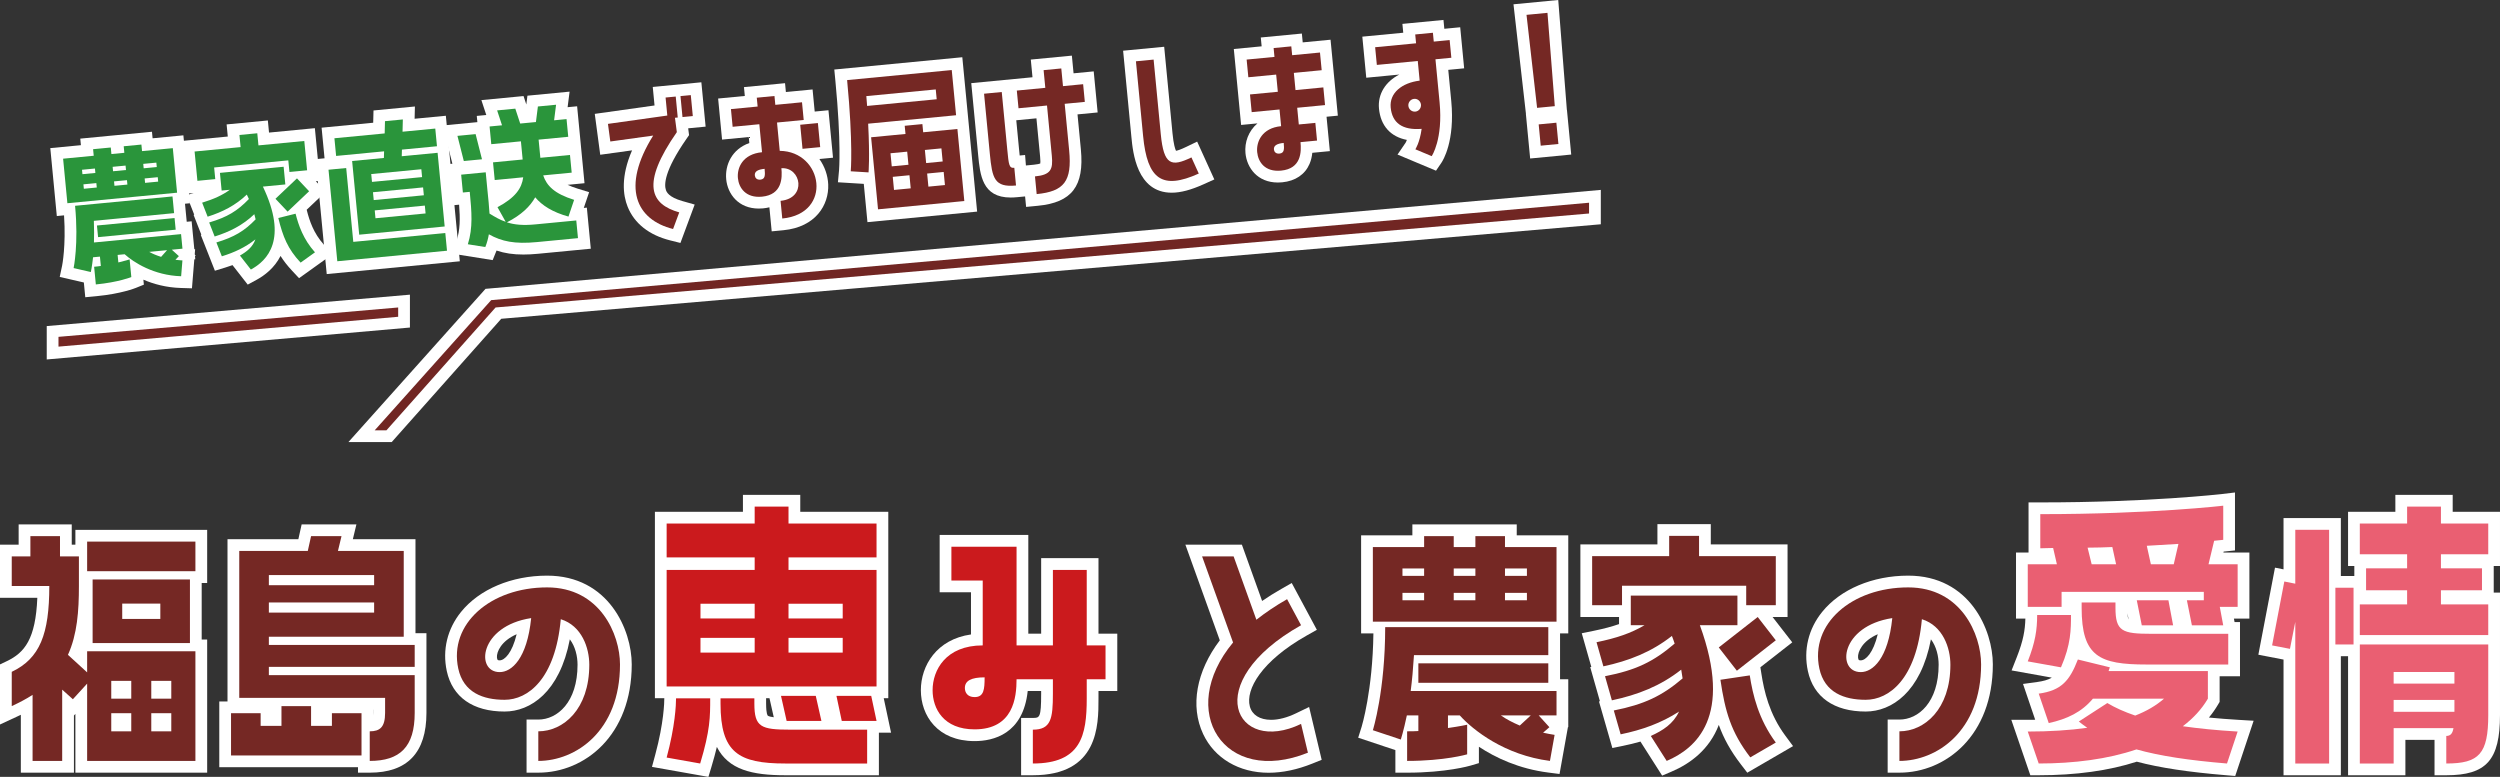
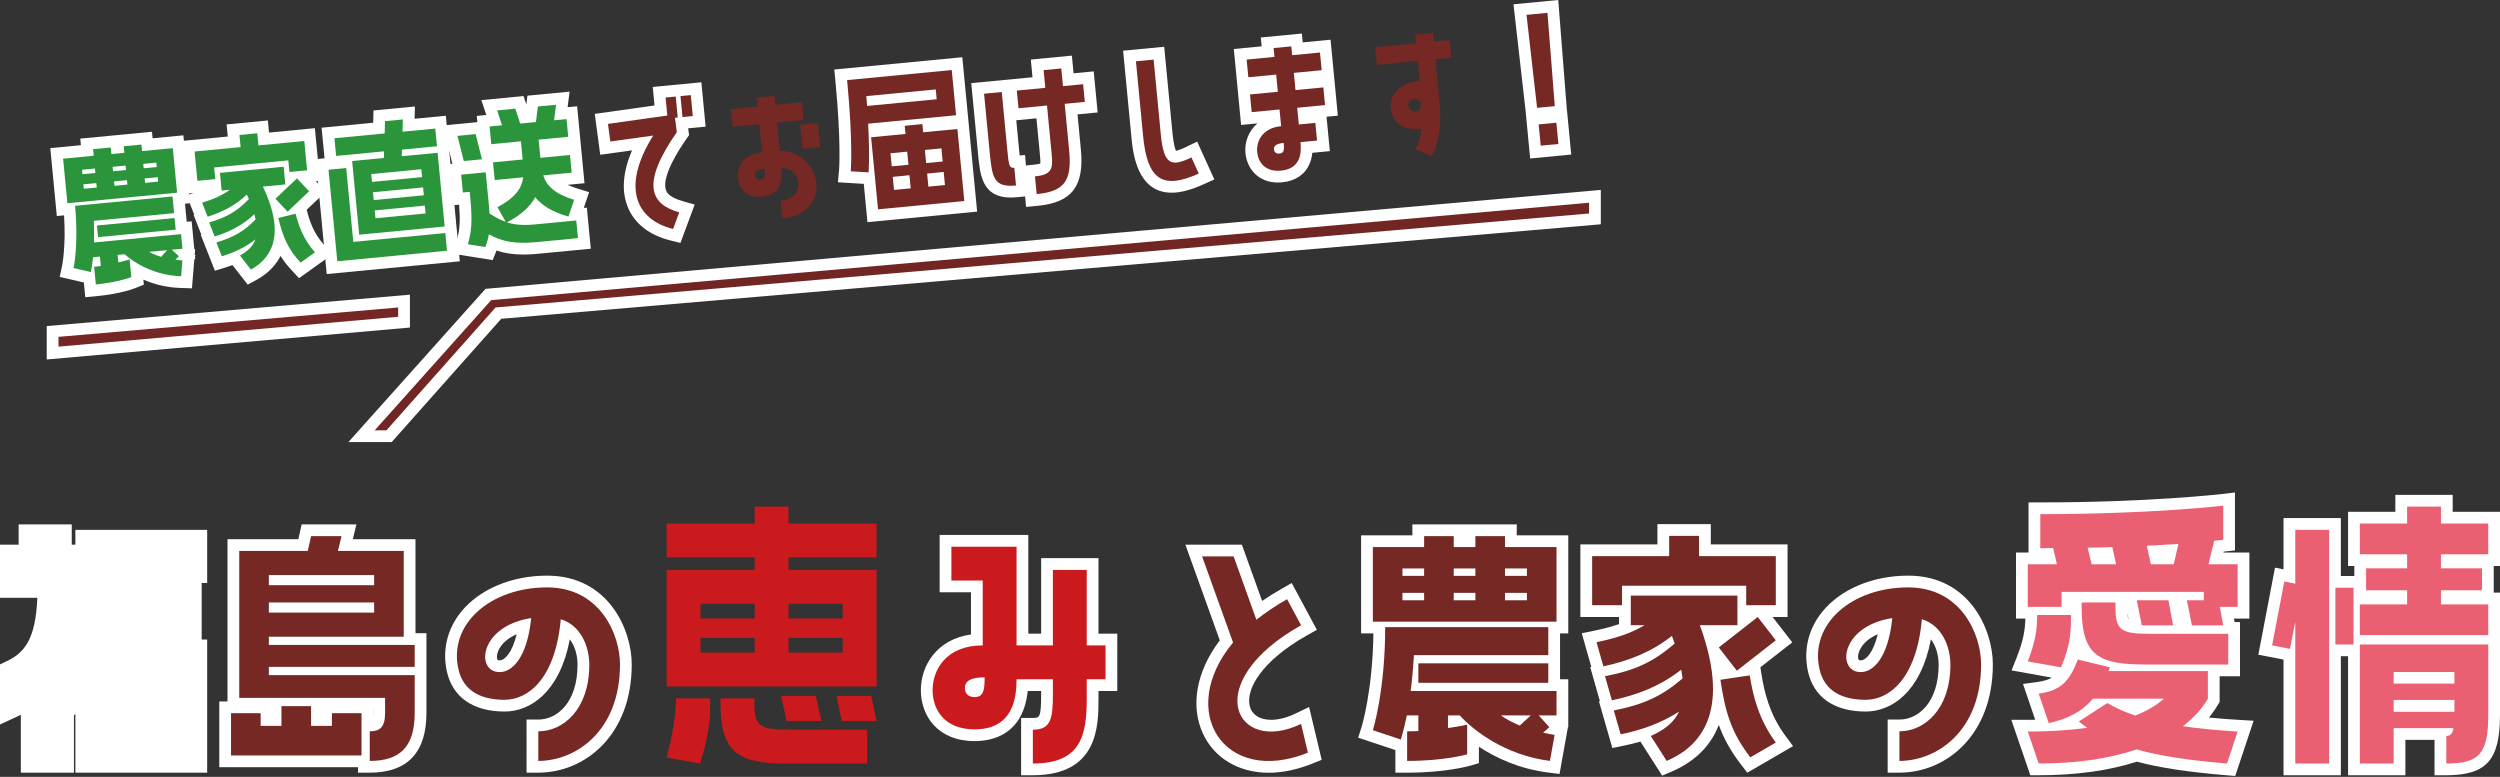
<svg xmlns="http://www.w3.org/2000/svg" version="1.1" id="レイヤー_1" x="0px" y="0px" width="638.445px" height="198.402px" viewBox="0 0 638.445 198.402" enable-background="new 0 0 638.445 198.402" xml:space="preserve">
  <rect x="0" y="0" width="638.445" height="198.402" fill="#333333" stroke="none" />
  <g>
    <path fill="#FFFFFF" d="M19.252,197.322v-15.001l-0.37,0.406v14.595H5.32v-14.78c-0.339,0.164-0.691,0.33-1.057,0.5L0,185.022   v-15.347l1.711-0.814c4.582-2.18,7.392-5.648,7.822-16.203H0v-13.562h4.761v-5.18h13.561v5.18h0.931v-3.779h33.653v13.561h-1.4   v14.441h1.4v34.003H19.252z" />
-     <path fill="#752824" d="M22.252,171.71v-5.391h27.653v28.003H22.252v-19.741l-3.64,3.99l-2.73-2.451v18.202H8.32V177.45   c-1.609,1.051-3.36,1.961-5.32,2.871v-8.751c7.211-3.431,9.591-9.661,9.591-21.912H3v-7.562h4.761v-5.18h7.561v5.18h4.831v7.562   c0,6.37-0.421,12.321-2.801,17.571L22.252,171.71z M22.252,145.878v-7.561h27.653v7.561H22.252z M23.652,147.978h24.853v16.242   H23.652V147.978z M28.413,173.88v4.551h5.11v-4.551H28.413z M28.413,182.142v4.62h5.11v-4.62H28.413z M40.944,158.059v-3.92h-9.731   v3.92H40.944z M38.634,173.88v4.551h5.11v-4.551H38.634z M38.634,182.142v4.62h5.11v-4.62H38.634z" />
    <path fill="#FFFFFF" d="M91.424,197.322v-1.399H56v-16.781h2.1v-41.444h18.095l0.84-3.78h13.986l-0.91,3.78h15.994v24.013h2.8   v20.361c0,10.12-4.872,15.251-14.48,15.251H91.424z M95.323,182.719c0.013-0.186,0.021-0.4,0.021-0.647v-0.851h-0.021V182.719z" />
    <path fill="#752824" d="M92.323,182.142v10.781H59v-10.781h7.561v3.221h5.32v-5.041h7.561v5.041h5.321v-3.221H92.323z    M68.661,162.609v2.101h37.243v5.6H68.661v2.101h37.243v9.661c0,8.681-3.78,12.251-11.48,12.251v-7.561c2.59,0,3.92-1.05,3.92-4.69   v-3.851H61.1v-37.523h17.502l0.84-3.78h7.771l-0.91,3.78h16.802v21.912H68.661z M68.661,146.857v2.591h26.883v-2.591H68.661z    M68.661,153.858v2.59h26.883v-2.59H68.661z" />
    <path fill="#FFFFFF" d="M134.471,197.322v-13.561h3c4.827,0,10.021-4.385,10.021-14.012c0-2.116-0.558-4.634-1.969-6.48   c-2.581,13.49-10.052,18.441-16.663,18.441c-8.08,0-13.323-3.675-14.764-10.349c-1.157-5.391,0.137-10.748,3.645-15.089   c4.688-5.802,12.901-9.266,21.969-9.266c15.752,0,21.622,13.907,21.622,22.673c0,18.146-12.004,27.642-23.862,27.642H134.471z    M131.941,161.968c-3.927,1.707-5.141,4.508-5.033,5.925c0.057,0.747,0.323,0.747,0.692,0.747   C128.855,168.64,130.783,166.785,131.941,161.968z" />
    <path fill="#752824" d="M158.333,169.681c0,17.081-11.341,24.642-20.862,24.642v-7.561c6.371,0,13.021-5.601,13.021-17.012   c0-4.271-1.89-9.94-7.28-11.621c-1.4,15.331-8.401,20.582-14.352,20.582c-5.461,0-10.501-1.82-11.831-7.981   c-2.45-11.41,8.261-20.722,22.682-20.722C153.223,150.008,158.333,161.979,158.333,169.681z M135.651,157.849   c-13.302,2.03-14.282,13.791-8.052,13.791C130.681,171.64,134.601,168.21,135.651,157.849z" />
-     <path fill="#FFFFFF" d="M166.498,195.843l0.854-3.163c2.186-8.096,2.297-13.364,2.297-14.338v-0.04h-2.4V130.7h22.48v-4.319h14.641   v4.319h22.48v47.602h-1.166l1.871,8.801h-3.105v10.88h-23.881c-8.499,0-14.543-1.408-17.5-7.229   c-0.356,1.503-0.81,3.182-1.387,5.096l-0.771,2.553L166.498,195.843z M195.648,179.702c0,2.699,0.402,3.047,0.448,3.077   c0.276,0.185,0.833,0.31,1.507,0.393l-1.096-4.87h-0.86V179.702z" />
    <path fill="#CB1A1D" d="M201.369,129.381v4.319h22.48v8.641h-22.48v3.2h22.48v29.761h-53.602v-29.761h22.48v-3.2h-22.48V133.7   h22.48v-4.319H201.369z M181.368,178.342c0,4.72,0,8.16-2.56,16.641l-8.561-1.521c2.16-8,2.4-13.439,2.4-15.12H181.368z    M192.729,157.941v-3.761h-13.841v3.761H192.729z M192.729,166.661v-3.76h-13.841v3.76H192.729z M184.008,178.342h8.641v1.36   c0,6,1.68,6.641,9.2,6.641h19.601v8.64h-20.881c-12,0-16.561-2.8-16.561-15.28V178.342z M208.329,177.702l1.439,6.4h-8.88   l-1.44-6.4H208.329z M215.209,154.181h-13.84v3.761h13.84V154.181z M215.209,166.661v-3.76h-13.84v3.76H215.209z M213.609,177.702   h8.88l1.36,6.4h-8.881L213.609,177.702z" />
    <path fill="#FFFFFF" d="M260.768,197.982v-14.64h3c1.713,0,2.12,0,2.12-6.201v-0.68h-3.431   c-1.166,11.056-8.844,12.801-13.569,12.801c-9.478,0-13.721-6.529-13.721-13.001c0-6.278,4.03-12.99,12.801-14.235v-10.766h-8.001   v-14.64h22.641v25.2h3.28v-19.28h14.641v19.28h4.8v14.641h-4.8v1.96c0,6.836,0,19.561-16.761,19.561H260.768z" />
    <path fill="#CB1A1D" d="M277.528,145.541v19.28h4.8v8.641h-4.8v4.96c0,9.36-1.44,16.561-13.761,16.561v-8.64   c4.641,0,5.12-2.801,5.12-9.201v-3.68h-9.28c0,4.641-0.8,12.801-10.72,12.801c-7.921,0-10.721-5.281-10.721-10.001   c0-5.12,3.36-11.44,12.801-11.44v-16.561h-8.001v-8.64h16.641v25.2h9.28v-19.28H277.528z M251.447,172.981   c-3.44,0-5.04,0.881-5.04,2.721c0,1.119,0.64,2.32,2.48,2.32C251.287,178.022,251.447,176.022,251.447,172.981z" />
    <path fill="#FFFFFF" d="M323.975,197.344c-7.566,0-13.814-3.696-16.718-9.888c-3.352-7.149-1.751-15.993,4.255-23.933l-8.79-24.427   h14.429l5.165,14.376c1.551-1.063,3.185-2.086,4.888-3.059l2.675-1.528l6.417,11.952l-2.56,1.444   c-11.621,6.556-15.687,13.819-14.56,18.109c0.573,2.183,2.556,3.435,5.439,3.435c0.001,0,0.001,0,0.001,0   c1.907,0,4.1-0.572,6.342-1.655l3.359-1.623l3.212,13.494l-2.397,0.964c-3.858,1.551-7.611,2.338-11.154,2.338H323.975z" />
    <path fill="#752824" d="M332.262,159.669c-26.183,14.771-16.662,33.254,0,25.203l1.75,7.351   c-21.422,8.61-33.674-10.642-19.112-28.144l-7.91-21.982h8.051l5.811,16.172c2.31-1.82,4.9-3.57,7.841-5.25L332.262,159.669z" />
    <path fill="#FFFFFF" d="M395.443,197.298c-7.57-0.963-13.521-3.792-17.764-6.594v4.179l-2.148,0.637   c-0.248,0.073-6.202,1.803-16.183,1.803h-3v-5.761l-9.498-3.167l0.886-2.813c0.027-0.09,2.809-9.176,3.001-23.822h-3.14v-25.042   h13.091v-2.8h26.652v2.8h13.161v25.042h-2.1v11.712h2.1v11.668l0.012,0.002l-0.012,0.064v0.496h-0.089l-2.141,11.957   L395.443,197.298z" />
    <path fill="#752824" d="M384.341,136.917v2.8h13.161v19.042h-46.904v-19.042h13.091v-2.8h7.561v2.8h5.531v-2.8H384.341z    M361.099,167.3c-0.21,3.43-0.49,6.511-0.84,9.171h37.243v6.23h-4.55l2.729,3.011l-1.609,1.4c0.979,0.209,1.96,0.42,2.94,0.56   l-1.19,6.65c-11.552-1.47-19.603-7.841-23.032-11.621h-3.011v3.221c3.011-0.42,4.9-0.841,4.9-0.841v7.562   c0,0-5.671,1.68-15.331,1.68v-7.561c0.979,0,1.96,0,2.87-0.069v-3.991h-2.94c-0.84,3.991-1.54,6.161-1.54,6.161l-7.141-2.381   c0,0,3.15-10.011,3.15-26.322h41.654v7.141H361.099z M363.688,147.067v-1.89h-5.53v1.89H363.688z M363.688,153.298v-1.89h-5.53   v1.89H363.688z M395.402,174.37h-33.184v-4.971h33.184V174.37z M376.78,147.067v-1.89h-5.531v1.89H376.78z M376.78,153.298v-1.89   h-5.531v1.89H376.78z M390.922,182.701h-7.631c1.399,0.98,3.01,1.82,4.83,2.591L390.922,182.701z M389.941,145.178h-5.601v1.89   h5.601V145.178z M389.941,153.298v-1.89h-5.601v1.89H389.941z" />
    <path fill="#FFFFFF" d="M418.933,189.383c-1.417,0.407-2.897,0.769-4.452,1.088l-2.72,0.559l-3.418-11.896l0.242-0.048   l-2.477-8.716l0.281-0.054l-2.441-8.596l3.165-0.649c2.452-0.504,4.522-1.051,6.354-1.693v-1.818h-9.871v-18.531h19.672v-5.181   h13.631v5.181h19.602v18.531h-3.83l5.033,6.482l-8.14,6.363l0.251,1.616c0.693,4.475,2.014,10.316,6.096,15.825l1.998,2.695   l-11.69,6.788l-1.606-2.088c-2.677-3.479-4.43-6.698-5.669-10.114c-2.404,6.283-7.264,9.89-12.133,11.957l-2.337,0.992   L418.933,189.383z" />
    <path fill="#752824" d="M433.899,136.847v5.181h19.602v12.531h-7.561v-4.971h-31.713v4.971h-7.631v-12.531h19.672v-5.181H433.899z    M407.717,164.009c5.11-1.049,8.82-2.31,12.251-4.34h-3.5v-7.561H443.7v7.561h-9.591c8.541,23.383-1.05,31.503-8.471,34.653   l-4.061-6.37c3.08-1.4,5.74-3.08,7.211-6.23c-4.551,2.939-9.451,4.689-14.912,5.811l-1.75-6.091   c7.771-1.54,12.321-3.71,17.572-8.19c-0.141-0.701-0.21-1.471-0.351-2.24c-5.32,4.199-11.131,6.439-17.712,7.84l-1.75-6.16   c7.911-1.54,12.392-3.711,17.782-8.331c-0.21-0.63-0.42-1.26-0.7-1.96c-5.251,4.131-10.991,6.371-17.502,7.771L407.717,164.009z    M438.939,165.34l9.941-7.771l4.62,5.95l-9.94,7.771L438.939,165.34z M446.851,172.48c0.771,4.97,2.24,11.201,6.65,17.151   l-6.511,3.78c-4.9-6.37-6.44-11.69-7.631-19.812L446.851,172.48z" />
    <path fill="#FFFFFF" d="M482.067,197.322v-13.561h3c4.826,0,10.021-4.385,10.021-14.012c0-2.116-0.559-4.634-1.969-6.48   c-2.581,13.49-10.052,18.441-16.663,18.441c-8.08,0-13.323-3.675-14.764-10.349c-1.157-5.391,0.137-10.748,3.645-15.089   c4.688-5.802,12.901-9.266,21.97-9.266c15.752,0,21.622,13.907,21.622,22.673c0,18.146-12.004,27.642-23.862,27.642H482.067z    M479.537,161.968c-3.927,1.707-5.141,4.508-5.033,5.925c0.057,0.747,0.323,0.747,0.692,0.747   C476.452,168.64,478.38,166.785,479.537,161.968z" />
    <path fill="#752824" d="M505.93,169.681c0,17.081-11.341,24.642-20.862,24.642v-7.561c6.371,0,13.021-5.601,13.021-17.012   c0-4.271-1.89-9.94-7.28-11.621c-1.4,15.331-8.401,20.582-14.352,20.582c-5.461,0-10.501-1.82-11.831-7.981   c-2.45-11.41,8.261-20.722,22.682-20.722C500.819,150.008,505.93,161.979,505.93,169.681z M483.247,157.849   c-13.301,2.03-14.281,13.791-8.051,13.791C478.277,171.64,482.197,168.21,483.247,157.849z" />
    <path fill="#FFFFFF" d="M568.479,197.973c-9.635-0.797-16.914-1.899-22.789-3.458c-7.139,2.302-15.559,3.468-25.045,3.468h-2.143   l-4.858-14.16h4.201c0.64,0,1.273-0.004,1.9-0.013l-3.113-9.146l3.605-0.494c1.577-0.216,2.773-0.539,3.753-1.118l-10.277-1.843   l1.34-3.405c1.66-4.219,2.111-6.918,2.182-9.821h-2.39v-16.881h3.2v-12.8h3c27.867,0,46.188-2.118,46.37-2.14l3.351-0.395v14.799   l-2.898,0.301l-0.057,0.234h6.636v16.881h-3.95l0.164,0.88h1.386v13.841h-5.2v6.536l-0.414,0.704   c-0.674,1.146-1.448,2.247-2.319,3.298c2.395,0.237,4.904,0.434,7.511,0.587l3.907,0.23l-4.704,14.108L568.479,197.973z    M543.291,156.629c0.072,0.963,0.215,1.376,0.31,1.55L543.291,156.629z" />
    <path fill="#EA5F72" d="M565.445,138.101l-1.439,6h7.44v10.881h-4.561l0.88,4.721h-8l-1.28-6.4h4.32v-2.16h-36.321v3.84h-8.64   v-10.881h7.44l-0.96-4.16c-1.12,0-2.16,0.08-3.28,0.08v-8.72c28.4,0,46.721-2.16,46.721-2.16v8.72L565.445,138.101z    M528.885,157.062c0,3.6,0,7.52-2.56,13.36l-8.48-1.521c1.92-4.88,2.4-8.08,2.4-11.84H528.885z M563.846,178.422   c-1.6,2.72-3.76,5.04-6.4,7.04c3.92,0.561,8.561,1.04,14.001,1.36l-2.721,8.16c-9.68-0.8-17.12-1.92-23.12-3.601   c-7.28,2.48-15.921,3.601-24.961,3.601l-2.8-8.16c5.521,0,10.641-0.32,15.2-0.96c-0.72-0.48-1.44-1.04-2.16-1.6l7.28-4.721   c2,1.2,4.32,2.24,7.12,3.2c2.88-1.12,5.36-2.56,7.36-4.32h-18.16c-2.881,3.44-6.561,5.2-11.28,6.24l-2.561-7.521   c5.84-0.8,7.92-3.359,10-8.72l8.16,2c-0.079,0.319-0.239,0.64-0.319,0.96h25.36V178.422z M531.604,153.861h8.641v1.36   c0,6,1.68,6.64,9.2,6.64h19.601v7.841h-20.881c-12,0-16.561-2-16.561-14.48V153.861z M534.165,144.101h6.24l-0.96-4.399   c-2,0.08-4.08,0.159-6.32,0.159L534.165,144.101z M553.766,153.302l1.2,6.4h-8.001l-1.279-6.4H553.766z M555.126,144.101   l1.199-5.199l-8.08,0.479l1.04,4.72H555.126z" />
    <path fill="#FFFFFF" d="M621.725,197.982v-9.04h-7.44v9.04h-14.64v-30.401h-1.841v30.401h-14.64V168.44l-6.43-1.241l4.251-22.233   l2.179,0.436v-13.101h14.64v14.8h3.44v-2.56h-1.6V130.7h12.08v-4.319h14.64v4.319h12.081v13.841h-1.601v6.8h1.601v31.241   c0,11.515-3.462,15.4-13.721,15.4H621.725z" />
    <path fill="#EA5F72" d="M586.164,158.821l-1.36,6.881l-4.561-0.881l3.12-16.32l2.801,0.561v-13.761h8.64v59.682h-8.64V158.821z    M596.404,164.581v-14.48h4.64v14.48H596.404z M623.364,129.381v4.319h12.081v7.841h-12.081v3.601h10.48v5.6h-10.48v3.6h12.081   v7.841h-32.801v-7.841h12.08v-3.6h-10.48v-5.6h10.48v-3.601h-12.08V133.7h12.08v-4.319H623.364z M602.645,194.982v-30.401h32.801   v18.001c0,9.92-2.32,12.4-10.721,12.4v-7.04c1.04,0,1.6-0.561,1.84-2h-15.28v9.04H602.645z M611.284,171.622v2.96h15.521v-2.96   H611.284z M611.284,178.741v3.041h15.521v-3.041H611.284z" />
  </g>
  <g>
    <path fill="#FFFFFF" d="M21.413,72.138l-6.16-1.417l0.612-2.885c0.01-0.047,1.008-4.988,0.493-12.841l-1.848,0.177l-1.665-17.346   l7.817-0.751L20.5,35.402l18.309-1.758l0.161,1.673l7.862-0.755l1.665,17.346l-1.254,0.12l0.443,4.606l1.253-0.12l0.684,7.128   l0.21,0.009l-0.096,1.175l0.023,0.238l0.208,0.189l-0.172,0.182l0.074,0.773l-0.248,0.024l-0.604,7.4l-2.85-0.088   c-3.766-0.116-6.979-1.014-9.555-2.122l0.123,1.276l-2.077,0.839c-0.151,0.061-3.764,1.499-9.898,2.087l-2.986,0.287L21.413,72.138   z" />
    <path fill="#2A953B" d="M36.11,36.917l0.161,1.673l7.861-0.755l1.092,11.374l-28.016,2.69l-1.092-11.374l7.818-0.751l-0.161-1.673   l4.517-0.434l0.16,1.673l3.303-0.317l-0.16-1.673L36.11,36.917z M23.971,56.398c0.071,2.062,0.081,3.917,0.024,5.526l22.245-2.136   l0.357,3.722l-2.718,0.261l1.804,1.641l-0.882,0.929c0.598,0.069,1.195,0.138,1.789,0.166l-0.33,4.041   c-6.983-0.215-12.158-3.559-14.424-5.62L30.039,65.1l0.185,1.923c1.773-0.423,2.879-0.782,2.879-0.782l0.434,4.516   c0,0-3.29,1.329-9.062,1.883l-0.434-4.516c0.586-0.056,1.171-0.112,1.711-0.206l-0.229-2.384l-1.756,0.168   c-0.272,2.432-0.566,3.769-0.566,3.769l-4.401-1.012c0,0,1.307-6.161,0.371-15.903l24.881-2.39l0.41,4.265L23.971,56.398z    M24.356,44.166l-0.108-1.129l-3.303,0.317l0.108,1.129L24.356,44.166z M24.714,47.887l-0.108-1.129l-3.303,0.317l0.108,1.129   L24.714,47.887z M44.866,58.654l-19.821,1.904l-0.285-2.969l19.821-1.904L44.866,58.654z M32.176,43.415l-0.108-1.129l-3.303,0.317   l0.108,1.129L32.176,43.415z M32.533,47.136l-0.108-1.129l-3.303,0.317l0.108,1.129L32.533,47.136z M39.929,41.53l-3.345,0.321   l0.108,1.129l3.345-0.321L39.929,41.53z M40.395,46.381l-0.108-1.129l-3.345,0.321l0.108,1.129L40.395,46.381z M42.668,63.887   l-4.559,0.438c0.893,0.505,1.902,0.915,3.034,1.271L42.668,63.887z" />
    <path fill="#FFFFFF" d="M59.377,67.707c-0.594,0.216-1.208,0.421-1.844,0.617l-2.654,0.815l-3.609-9.157l0.146-0.044l-1.98-5.067   l0.164-0.048l-1.948-4.98l1.816-0.559l-1.755,0.169l-1.292-13.458l11.749-1.128l-0.298-3.095l10.531-1.011l0.298,3.095L80.41,32.73   l1.292,13.458l-1.042,0.1l2.517,2.67l-4.853,4.606l0.068,0.27c0.635,2.497,1.695,5.73,4.277,8.594l2.246,2.493l-8.541,6.121   l-1.798-1.925c-1.19-1.274-2.143-2.502-2.931-3.75c-1.557,3.064-4.054,4.971-6.148,6.107l-2.232,1.211L59.377,67.707z" />
    <path fill="#2A953B" d="M65.704,34.033l0.298,3.095l11.708-1.125l0.719,7.485l-4.516,0.434l-0.285-2.969l-18.942,1.819l0.285,2.969   l-4.558,0.438l-0.719-7.485l11.749-1.128l-0.298-3.095L65.704,34.033z M51.623,51.759c2.992-0.92,5.137-1.886,7.069-3.295   l-2.091,0.201l-0.434-4.517l16.266-1.562l0.434,4.517l-5.729,0.55c6.442,13.476,1.18,18.877-3.072,21.184l-2.79-3.572   c1.76-1.013,3.253-2.169,3.949-4.135c-2.549,2.017-5.375,3.344-8.573,4.326l-1.395-3.538c4.553-1.365,7.147-2.922,10.026-5.9   c-0.124-0.41-0.211-0.866-0.338-1.318c-2.937,2.814-6.279,4.486-10.129,5.699l-1.398-3.58c4.636-1.374,7.188-2.927,10.143-5.996   c-0.162-0.364-0.323-0.728-0.531-1.13c-2.899,2.768-6.2,4.436-10.007,5.645L51.623,51.759z M70.35,50.763l5.492-5.211l3.101,3.289   l-5.491,5.212L70.35,50.763z M75.484,54.574c0.744,2.925,1.98,6.562,4.956,9.863l-3.672,2.632   c-3.292-3.524-4.518-6.614-5.694-11.396L75.484,54.574z" />
    <polygon fill="#FFFFFF" points="80.622,40.644 82.88,40.427 82.129,32.608 95.307,31.342 95.385,28.211 105.96,27.195    105.881,30.327 113.859,29.561 114.866,40.049 117.427,66.727 83.439,69.991  " />
    <path fill="#2A953B" d="M88.411,42.91l1.811,18.858l23.499-2.257l0.434,4.516l-28.016,2.69l-2.244-23.375L88.411,42.91z    M102.876,30.505l-0.079,3.131l8.362-0.803l0.434,4.516l-8.948,0.859l-0.049,1.692l9.157-0.879l1.808,18.817l-21.827,2.096   l-1.808-18.817l8.112-0.779l0.049-1.692l-12.251,1.177l-0.434-4.516l12.837-1.233l0.078-3.131L102.876,30.505z M107.6,43.219   l-12.796,1.229l0.193,2.007l12.796-1.229L107.6,43.219z M108.238,49.867l-0.192-2.007L95.25,49.089l0.192,2.007L108.238,49.867z    M108.685,54.509l-0.193-2.007l-12.796,1.229l0.193,2.007L108.685,54.509z" />
    <path fill="#FFFFFF" d="M115.574,64.792l1.041-3.313c0.891-2.837,0.913-5.567,0.63-9.209l-1.736,0.167l-1.011-10.53l1.029-0.099   l-2.476-9.764l8.857-0.851l-0.153-1.59l2.428-0.233l-1.252-3.804l10.766-1.034l0.709,2.156l0.285-2.251l10.767-1.034l-0.505,3.973   l2.428-0.233l1.007,10.489l0.88,9.157l-4.312,0.414c0.694,0.329,1.532,0.652,2.548,0.966l2.943,0.91l-1.36,4.023l0.779-0.075   l1.007,10.489l-13.481,1.294c-1.364,0.131-2.587,0.195-3.739,0.195c-2.569,0-4.758-0.316-6.848-1.019   c-0.03,0.077-0.987,2.442-0.987,2.442L115.574,64.792z" />
    <path fill="#2A953B" d="M121.46,34.25l1.63,6.427l-4.642,0.446l-1.63-6.427L121.46,34.25z M142.009,26.748l-0.505,3.973   l3.178-0.305l0.434,4.517l-7.568,0.727l0.445,4.641l7.568-0.727l0.435,4.516l-7.275,0.699c0.888,2.658,2.899,4.701,7.899,6.247   l-1.445,4.274c-4.076-1.127-6.773-2.853-8.491-4.924c-1.297,2.319-3.533,4.518-7.235,6.392c1.916,0.617,4.088,0.831,7.225,0.53   l10.495-1.008l0.434,4.516l-10.495,1.008c-5.688,0.546-8.961-0.152-12.261-1.988c-0.191,1.074-0.467,2.156-0.911,3.253   l-4.457-0.711c1.325-4.221,0.985-8.198,0.487-13.383l-1.756,0.169l-0.438-4.558l6.271-0.603l0.438,4.558   c0.213,2.216,0.443,4.178,0.532,5.984c1.481,0.913,2.731,1.637,4.127,2.094l-2.089-3.724c4.616-2.469,6.202-4.858,6.568-7.636   l-7.276,0.699l-0.435-4.516l7.569-0.727l-0.445-4.642l-7.569,0.727l-0.434-4.517l3.178-0.305l-1.252-3.804l4.643-0.446l1.251,3.804   l4.016-0.385l0.503-3.973L142.009,26.748z" />
    <path fill="#FFFFFF" d="M171.16,61.393c-5.391-1.35-9.149-4.316-10.87-8.58c-1.202-2.979-1.779-7.711,1.125-14.417l-8.131,1.125   l-1.394-10.441l15.263-2.146l-0.454-4.728l12.412-1.192L180.2,32.34l-4.455,0.428l0.228,1.738l-0.662,0.952   c-5.7,8.202-5.73,11.72-5.241,13.087c0.158,0.443,0.641,1.792,4.214,2.807l3.123,0.887l-3.641,9.807L171.16,61.393z" />
    <path fill="#752824" d="M170.415,29.506l-0.441-4.6l2.593-0.249l0.514,5.353l-0.712,0.068l0.479,3.667   c-9.27,13.339-6.715,18.411,0.617,20.492l-1.576,4.245c-9.382-2.349-13.38-10.573-5.076-23.862l-10.953,1.516l-0.601-4.5   L170.415,29.506z M176.413,24.288l0.514,5.353l-2.635,0.253l-0.514-5.353L176.413,24.288z" />
-     <path fill="#FFFFFF" d="M196.484,52.938c-0.508,0.128-1.042,0.22-1.601,0.273c-0.379,0.036-0.743,0.053-1.093,0.053   c-5.259,0-7.975-3.756-8.333-7.479c-0.347-3.612,1.413-7.659,5.905-9.261l-0.147-1.529l-6.815,0.655l-1.007-10.488l6.815-0.655   l-0.217-2.258l10.489-1.007l0.217,2.258l6.815-0.654l0.542,5.645l3.514-0.337l1.163,12.119l-3.48,0.334   c1.389,1.95,2.16,4.244,2.255,6.474c0.224,5.261-3.229,10.922-11.448,11.712l-2.986,0.287L196.484,52.938z" />
    <path fill="#752824" d="M199.127,38.522c11.068,0.119,13.651,16.034,0.646,17.283l-0.434-4.517c6.774-0.65,5.289-8.652,0.213-8.333   c0.233,2.425,0.229,6.772-4.956,7.271c-4.141,0.397-5.915-2.26-6.152-4.727c-0.257-2.676,1.225-6.152,6.158-6.626l-0.687-7.15   l-6.815,0.655l-0.434-4.516l6.815-0.655l-0.217-2.258l4.517-0.434l0.217,2.258l6.815-0.654l0.434,4.516l-6.815,0.654   L199.127,38.522z M195.264,43.113c-1.799,0.173-2.59,0.713-2.498,1.675c0.057,0.585,0.451,1.181,1.414,1.088   C195.434,45.756,195.42,44.745,195.264,43.113z M204.354,31.859l4.517-0.434l0.59,6.146l-4.517,0.434L204.354,31.859z" />
    <path fill="#FFFFFF" d="M220.591,46.956l-6.604-0.408l0.289-3.083c0.005-0.063,0.589-6.926-0.928-22.724l-0.287-2.986l32.692-3.139   l3.785,39.425l-28.009,2.689L220.591,46.956z" />
    <path fill="#752824" d="M217.263,43.744c0,0,0.646-6.898-0.929-23.29l26.72-2.566l1.108,11.541l-22.454,2.156   c0.45,8.65,0.098,12.439,0.098,12.439L217.263,43.744z M221.242,24.541c0.084,0.878,0.122,1.718,0.199,2.513l17.771-1.707   l-0.241-2.509L221.242,24.541z M235.559,31.69l0.201,2.09l8.739-0.839l1.767,18.399l-22.036,2.116l-1.767-18.399l8.781-0.844   l-0.201-2.09L235.559,31.69z M231.999,42.075l-0.321-3.345l-4.266,0.41l0.321,3.345L231.999,42.075z M232.577,48.097l-0.321-3.345   l-4.266,0.41l0.321,3.345L232.577,48.097z M240.417,37.892l-4.224,0.405l0.321,3.345l4.224-0.405L240.417,37.892z M241.316,47.258   l-0.321-3.345l-4.224,0.405l0.321,3.345L241.316,47.258z" />
    <path fill="#FFFFFF" d="M261.786,50.163l-2.032,0.195c-0.603,0.058-1.148,0.086-1.667,0.086c-7.245,0-7.798-5.757-8.286-10.837   l-1.764-18.375l15.639-1.502l-0.434-4.516l10.488-1.007l0.434,4.516l5.144-0.494l1.007,10.489l-5.144,0.494l0.858,8.931   c0.902,9.398-2.284,13.573-10.999,14.41l-2.986,0.287L261.786,50.163z M261.995,42.258l2.026-0.195   c0.968-0.093,1.439-0.232,1.642-0.313c0.032-0.213,0.06-0.688-0.036-1.68l-0.946-9.852l-5.149,0.495l0.693,7.217   c0.06,0.619,0.12,1.247,0.179,1.783l1.38-0.132L261.995,42.258z" />
    <path fill="#752824" d="M257.238,38.217c0.378,3.931,0.458,4.767,1.795,4.639l0.434,4.516c-5.52,0.53-6.082-1.821-6.681-8.052   l-1.478-15.388l4.517-0.434L257.238,38.217z M271.029,17.48l0.434,4.516l5.144-0.494l0.434,4.517l-5.144,0.494l1.145,11.917   c0.751,7.82-1.273,10.462-8.299,11.137l-0.434-4.516c4.056-0.39,4.639-1.796,4.305-5.267l-1.232-12.837l-7.275,0.699l-0.434-4.517   l7.275-0.699l-0.434-4.516L271.029,17.48z" />
    <path fill="#FFFFFF" d="M299.235,49.212c-8.935,0-9.926-10.322-10.299-14.208l-2.118-22.054l10.489-1.007l2.118,22.054   c0.284,2.954,0.693,4.101,0.899,4.512c0.392-0.064,1.154-0.294,2.636-1.011l2.767-1.337l4.384,9.661l-2.74,1.237   C304.162,48.508,301.5,49.212,299.235,49.212z" />
    <path fill="#752824" d="M306.138,44.325c-9.383,4.235-13.151,1.474-14.216-9.607l-1.831-19.067l4.517-0.434l1.831,19.067   c0.763,7.945,2.705,8.391,7.827,5.916L306.138,44.325z" />
    <path fill="#FFFFFF" d="M326.346,46.612c-5.223,0-7.922-3.759-8.28-7.484c-0.265-2.761,0.744-5.665,3.061-7.62l-4.176,0.401   l-1.862-19.395l7.108-0.683l-0.217-2.258l10.488-1.007l0.217,2.258l7.109-0.683l1.863,19.395l-2.887,0.277l0.844,8.781   l-4.481,0.431c-0.092,0.917-0.298,1.887-0.703,2.832c-1.163,2.71-3.643,4.38-6.981,4.701   C327.065,46.594,326.698,46.612,326.346,46.612z" />
    <path fill="#752824" d="M329.769,11.839l0.217,2.258l7.109-0.683l0.434,4.516l-7.109,0.683l0.422,4.391l7.109-0.683l0.434,4.516   l-7.109,0.683l0.409,4.266l4.224-0.406l0.434,4.516l-4.224,0.406c0.237,2.467,0.229,6.772-4.956,7.271   c-4.141,0.398-5.868-2.222-6.109-4.73c-0.253-2.635,1.224-6.152,6.116-6.622l-0.409-4.266l-7.108,0.682l-0.434-4.516l7.108-0.682   l-0.422-4.391l-7.108,0.682l-0.434-4.516l7.108-0.683l-0.217-2.258L329.769,11.839z M327.832,36.501   c-1.797,0.173-2.59,0.713-2.497,1.675c0.052,0.543,0.446,1.139,1.409,1.046C327.998,39.103,327.984,38.09,327.832,36.501z" />
-     <path fill="#FFFFFF" d="M356.898,39.472l2.071-3.036c0,0,0,0,0,0c-0.002,0,0.134-0.232,0.319-0.707   c-4.152-0.789-6.706-3.601-7.126-7.98c-0.356-3.714,1.663-6.909,5.196-8.71l-8.444,0.811l-1.008-10.489l10.453-1.004l-0.217-2.258   l10.488-1.007l0.217,2.258l4.057-0.39l1.008,10.488l-4.058,0.39l0.766,7.97c0.987,10.274-2.155,15.226-2.517,15.757l-1.38,2.025   L356.898,39.472z" />
    <path fill="#752824" d="M362.067,15.574l-10.453,1.004l-0.434-4.516l10.453-1.004L361.417,8.8l4.516-0.434l0.217,2.258l4.057-0.39   l0.434,4.516l-4.057,0.39l1.052,10.956c0.912,9.492-2.01,13.781-2.01,13.781l-4.177-1.751c0,0,1.109-1.626,1.607-5.219   c-4.983,0.395-7.533-1.555-7.906-5.444c-0.357-3.722,2.854-6.309,7.399-6.871L362.067,15.574z M362.884,26.721   c-0.085-0.878-0.867-1.562-1.745-1.478c-0.92,0.088-1.559,0.908-1.474,1.787c0.084,0.878,0.867,1.563,1.787,1.475   C362.33,28.42,362.968,27.599,362.884,26.721z" />
    <polygon fill="#FFFFFF" points="389.673,29.068 389.692,29.066 386.511,1.097 397.941,0 400.141,28.063 400.162,28.061    401.256,39.47 390.767,40.477  " />
    <path fill="#752824" d="M397.057,27.111l-4.518,0.434l-2.702-23.753l5.353-0.514L397.057,27.111z M397.462,31.334l0.521,5.436   l-4.517,0.434l-0.521-5.436L397.462,31.334z" />
  </g>
  <polygon fill-rule="evenodd" clip-rule="evenodd" fill="#FFFFFF" points="11.935,83.271 104.685,75.252 104.685,83.646   11.935,91.798 " />
  <polygon fill-rule="evenodd" clip-rule="evenodd" fill="#742724" points="14.935,86.022 101.685,78.522 101.685,80.897   14.935,88.522 " />
  <polygon fill-rule="evenodd" clip-rule="evenodd" fill="#FFFFFF" points="88.975,112.897 123.989,73.764 408.81,48.495   408.81,57.276 128.008,81.409 100.032,112.897 " />
  <polygon fill-rule="evenodd" clip-rule="evenodd" fill="#712623" points="95.685,109.897 125.435,76.647 405.81,51.772   405.81,54.522 126.56,78.522 98.685,109.897 " />
</svg>